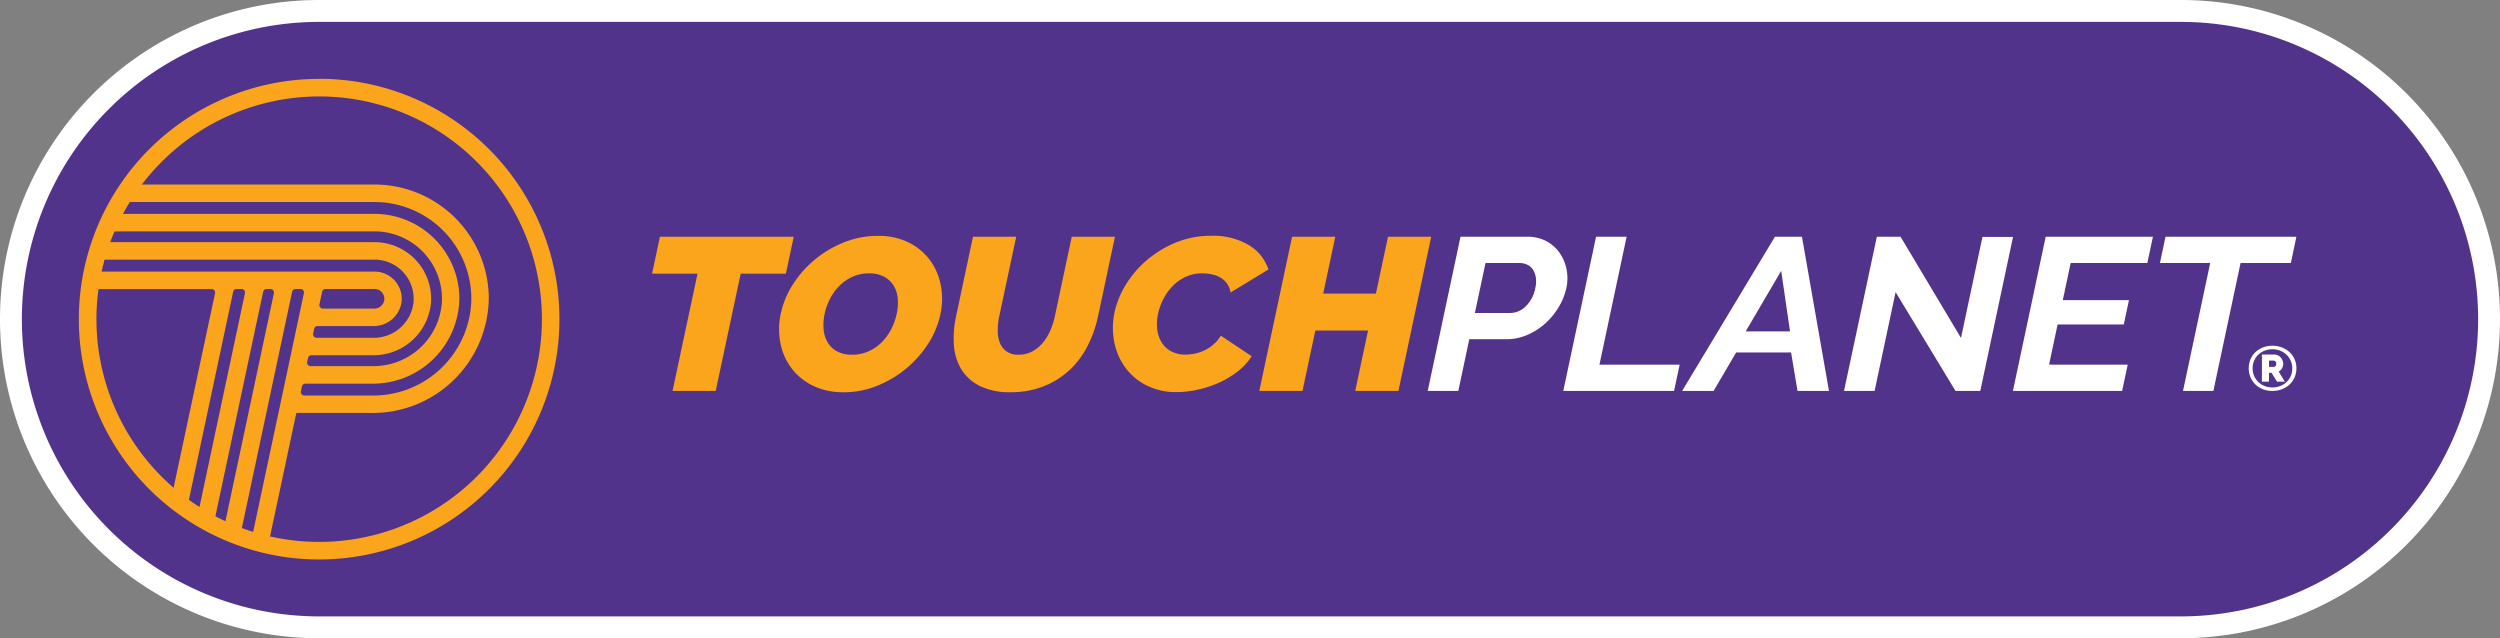
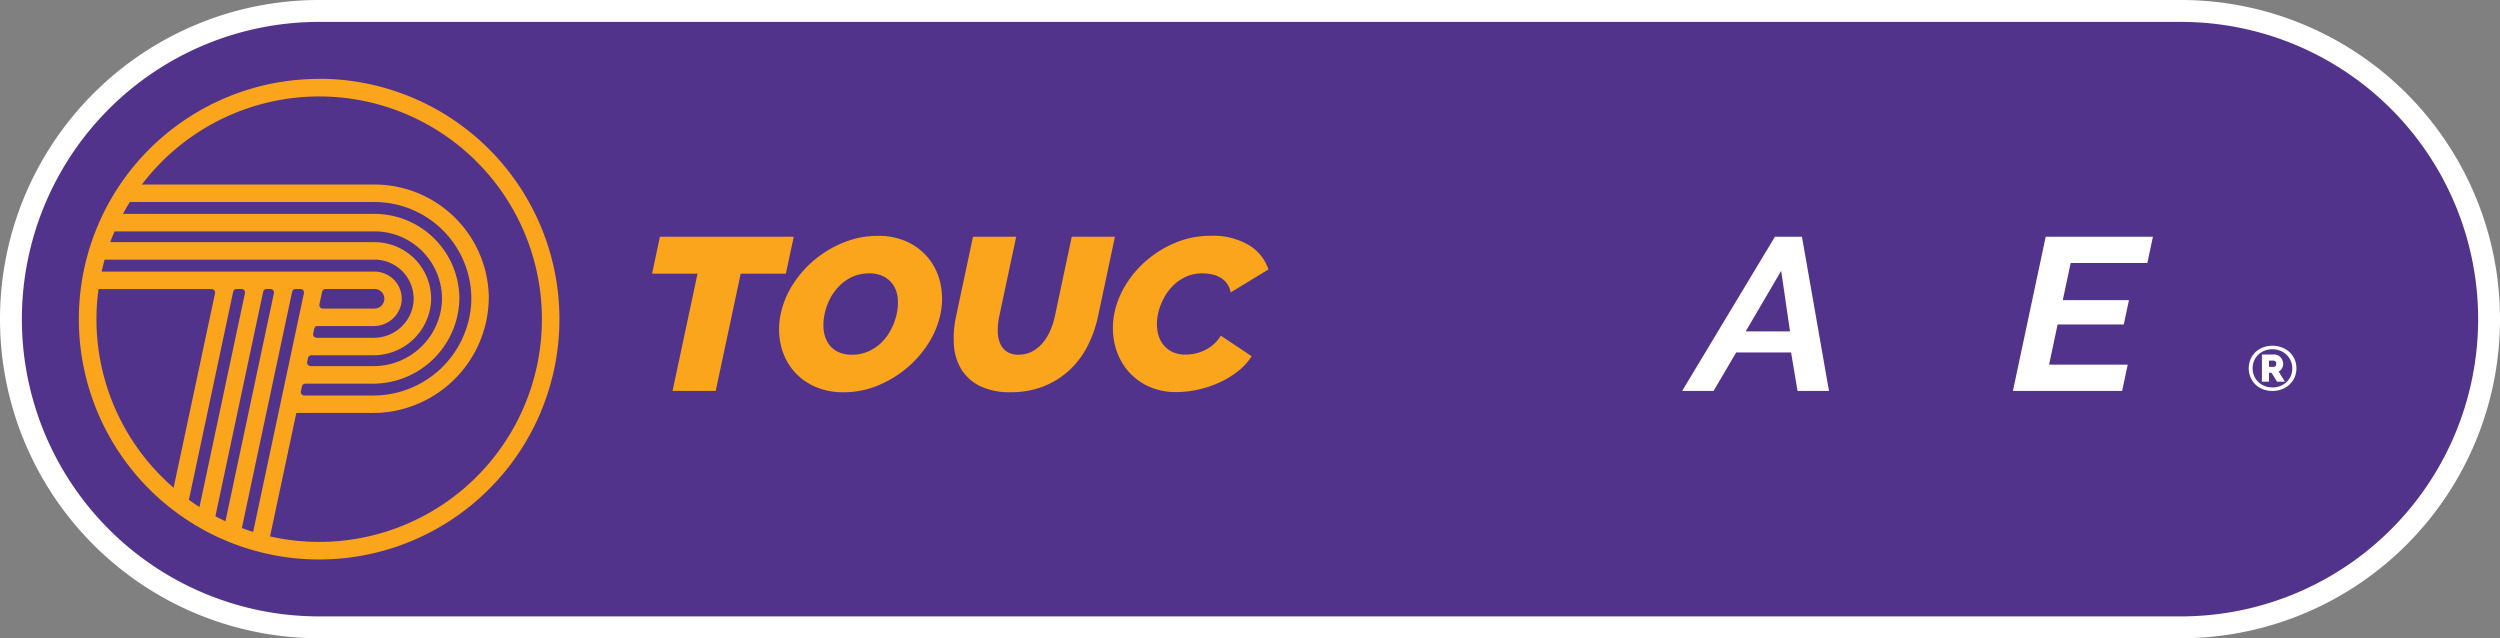
<svg xmlns="http://www.w3.org/2000/svg" width="170" height="43.403" viewBox="0 0 170 43.403">
  <rect x="0" y="0" width="170" height="43.403" fill="#808080" stroke="none" />
  <g transform="translate(-137.109 -53.155)">
    <path d="M21.957,42.913A20.957,20.957,0,0,1,21.957,1h126.6a20.957,20.957,0,0,1,0,41.914Z" transform="translate(136.853 52.899)" fill="#52338b" />
    <path d="M148.3,1.489a20.213,20.213,0,0,1,0,40.426H21.7a20.213,20.213,0,0,1,0-40.426ZM148.3,0H21.7a21.7,21.7,0,0,0,0,43.4H148.3a21.7,21.7,0,0,0,0-43.4" transform="translate(137.109 53.155)" fill="#fff" />
    <path d="M68.671,24.138H65.6L63.9,32.113H60.965l1.7-7.975H59.573l.534-2.511h9.1Z" transform="translate(121.877 47.625)" fill="#faa51c" />
    <path d="M75.567,32.182a4.6,4.6,0,0,1-2.116-.459A4.039,4.039,0,0,1,72,30.52a4.182,4.182,0,0,1-.736-1.705,4.893,4.893,0,0,1,.029-1.979,6.025,6.025,0,0,1,.83-1.994,7.178,7.178,0,0,1,1.5-1.69,7.355,7.355,0,0,1,1.98-1.167,6.128,6.128,0,0,1,2.284-.436,4.6,4.6,0,0,1,2.118.458,4,4,0,0,1,1.445,1.211,4.182,4.182,0,0,1,.728,1.713,4.955,4.955,0,0,1-.034,1.964,5.969,5.969,0,0,1-.828,1.987,7.283,7.283,0,0,1-1.489,1.684,7.4,7.4,0,0,1-1.973,1.174,6.045,6.045,0,0,1-2.287.444m-1.294-5.317a3.41,3.41,0,0,0-.068,1.026,2.119,2.119,0,0,0,.266.879,1.666,1.666,0,0,0,.628.621,2.073,2.073,0,0,0,1.043.236,2.672,2.672,0,0,0,1.151-.244,3.009,3.009,0,0,0,.9-.635,3.561,3.561,0,0,0,.627-.894,4.3,4.3,0,0,0,.36-1.018,3.44,3.44,0,0,0,.068-1.026,2.02,2.02,0,0,0-.274-.872,1.711,1.711,0,0,0-.64-.605A2.1,2.1,0,0,0,77.3,24.1a2.689,2.689,0,0,0-1.142.236,3.02,3.02,0,0,0-.895.628,3.486,3.486,0,0,0-.633.886,4.21,4.21,0,0,0-.358,1.012" transform="translate(118.909 47.645)" fill="#faa51c" />
    <path d="M91.554,29.647a1.906,1.906,0,0,0,.92-.221,2.42,2.42,0,0,0,.712-.584,3.393,3.393,0,0,0,.509-.835,5.137,5.137,0,0,0,.316-.988l1.146-5.391h2.937l-1.146,5.391a8.2,8.2,0,0,1-.72,2.045,5.891,5.891,0,0,1-1.239,1.646A5.61,5.61,0,0,1,93.242,31.8a5.964,5.964,0,0,1-2.231.4,4.605,4.605,0,0,1-2.1-.421,3.1,3.1,0,0,1-1.258-1.129,3.63,3.63,0,0,1-.509-1.646,7,7,0,0,1,.151-1.987l1.146-5.391h2.938L90.23,27.019a4.559,4.559,0,0,0-.106,1,2.214,2.214,0,0,0,.153.841,1.267,1.267,0,0,0,.457.576,1.413,1.413,0,0,0,.821.214" transform="translate(114.832 47.625)" fill="#faa51c" />
    <path d="M101.779,26.761a6.062,6.062,0,0,1,.771-1.89,6.926,6.926,0,0,1,1.431-1.669,7.336,7.336,0,0,1,1.972-1.2,6.222,6.222,0,0,1,2.4-.458,4.739,4.739,0,0,1,2.555.628,3.038,3.038,0,0,1,1.341,1.661L109.675,25.4a1.427,1.427,0,0,0-.264-.636,1.508,1.508,0,0,0-.465-.4,1.966,1.966,0,0,0-.581-.205,3.209,3.209,0,0,0-.613-.06,2.624,2.624,0,0,0-1.143.243,3.044,3.044,0,0,0-.888.635,3.572,3.572,0,0,0-.625.886,4.045,4.045,0,0,0-.353.982,3.255,3.255,0,0,0-.057,1.049,2.162,2.162,0,0,0,.294.886,1.718,1.718,0,0,0,.645.613,2,2,0,0,0,.984.229,3.241,3.241,0,0,0,.632-.066,2.888,2.888,0,0,0,.657-.222,2.747,2.747,0,0,0,.611-.4,2.374,2.374,0,0,0,.5-.6l2.1,1.4a4.056,4.056,0,0,1-.95,1.033,6.149,6.149,0,0,1-1.279.769,7.2,7.2,0,0,1-1.44.472,6.734,6.734,0,0,1-1.428.163,4.4,4.4,0,0,1-2.077-.465,4.066,4.066,0,0,1-1.441-1.233,4.331,4.331,0,0,1-.736-1.743,4.983,4.983,0,0,1,.028-1.979" transform="translate(111.114 47.645)" fill="#faa51c" />
-     <path d="M126.739,21.627,124.51,32.113h-2.937l.872-4.106h-3.585l-.873,4.106h-2.937l2.229-10.486h2.937l-.822,3.869h3.585l.823-3.869Z" transform="translate(107.692 47.625)" fill="#faa51c" />
-     <path d="M130.436,32.113l2.23-10.486H137.2a2.7,2.7,0,0,1,1.3.3,2.6,2.6,0,0,1,.907.8,2.9,2.9,0,0,1,.47,1.122,3.125,3.125,0,0,1-.013,1.263,4.209,4.209,0,0,1-.516,1.292,4.786,4.786,0,0,1-.915,1.115,4.467,4.467,0,0,1-1.221.783,3.519,3.519,0,0,1-1.418.295h-2.531l-.747,3.515Zm3.206-5.3h2.41a1.5,1.5,0,0,0,1.054-.458,2.323,2.323,0,0,0,.647-1.241,1.919,1.919,0,0,0,.033-.716,1.337,1.337,0,0,0-.2-.539.925.925,0,0,0-.389-.333,1.2,1.2,0,0,0-.511-.111h-2.32Z" transform="translate(103.758 47.625)" fill="#fff" />
-     <path d="M142.821,32.113l2.229-10.486h2.079l-1.849,8.7h5.453l-.38,1.786Z" transform="translate(100.591 47.625)" fill="#fff" />
    <path d="M159.989,21.628h1.838l1.838,10.486h-2.139l-.438-2.615h-3.736l-1.535,2.615h-2.138Zm1.026,6.439-.6-4.121L158,28.067Z" transform="translate(97.815 47.625)" fill="#fff" />
-     <path d="M171.976,25.394l-1.428,6.719h-2.079L170.7,21.627h1.612l4.11,6.883,1.46-6.868h2.079l-2.226,10.47h-1.687Z" transform="translate(94.034 47.625)" fill="#fff" />
    <path d="M191.706,30.326l-.38,1.786H183.9l2.229-10.486h7.291l-.38,1.787h-5.212l-.537,2.525h4.5l-.352,1.655h-4.5l-.581,2.732Z" transform="translate(90.088 47.625)" fill="#fff" />
-     <path d="M206.234,23.414h-3.419l-1.849,8.7H198.9l1.85-8.7h-3.419l.38-1.786h8.9Z" transform="translate(86.653 47.625)" fill="#fff" />
    <path d="M207.053,34.66a1.738,1.738,0,0,1-.648-.117,1.519,1.519,0,0,1-.509-.323,1.5,1.5,0,0,1-.333-.488,1.6,1.6,0,0,1,0-1.221,1.478,1.478,0,0,1,.333-.485,1.525,1.525,0,0,1,.509-.321,1.738,1.738,0,0,1,.648-.117,1.77,1.77,0,0,1,.649.117,1.6,1.6,0,0,1,.519.321,1.457,1.457,0,0,1,.342.485,1.569,1.569,0,0,1,0,1.221,1.474,1.474,0,0,1-.342.488,1.593,1.593,0,0,1-.519.323,1.77,1.77,0,0,1-.649.117m0-.234a1.421,1.421,0,0,0,.531-.1,1.337,1.337,0,0,0,.43-.269,1.233,1.233,0,0,0,.287-.411,1.329,1.329,0,0,0,0-1.03,1.254,1.254,0,0,0-.283-.412,1.339,1.339,0,0,0-.427-.277,1.483,1.483,0,0,0-1.081,0,1.3,1.3,0,0,0-.425.277,1.251,1.251,0,0,0-.279.409,1.348,1.348,0,0,0,0,1.017,1.272,1.272,0,0,0,.279.412,1.31,1.31,0,0,0,.425.279,1.406,1.406,0,0,0,.54.1m-.71-2.238h.837a.563.563,0,0,1,.245.055.639.639,0,0,1,.193.145.659.659,0,0,1,.125.2.61.61,0,0,1-.039.541.564.564,0,0,1-.222.219l.421.686h-.532l-.37-.6h-.179v.6h-.48Zm.79.843a.178.178,0,0,0,.132-.051.221.221,0,0,0,.051-.162.2.2,0,0,0-.06-.167.208.208,0,0,0-.132-.046h-.3v.425Z" transform="translate(84.58 45.078)" fill="#fff" />
    <path d="M23.748,39.491A15.743,15.743,0,1,1,39.49,23.748,15.76,15.76,0,0,1,23.748,39.491" transform="translate(135.062 51.108)" fill="#52338b" />
    <path d="M23.543,8.4A15.146,15.146,0,1,1,8.4,23.544,15.164,15.164,0,0,1,23.543,8.4m0-1.194a16.34,16.34,0,1,0,16.34,16.34A16.34,16.34,0,0,0,23.543,7.2" transform="translate(135.267 51.313)" fill="#faa51c" />
    <path d="M27.523,32.393a7.894,7.894,0,0,0,7.921-7.9,7.776,7.776,0,0,0-7.766-7.634H11.5q-.425.575-.8,1.189H27.678a6.586,6.586,0,0,1,6.576,6.778,6.671,6.671,0,0,1-6.716,6.38H22.9a.237.237,0,0,1-.232-.287l.07-.33a.238.238,0,0,1,.233-.188h4.573a5.881,5.881,0,0,0,5.9-5.872,5.78,5.78,0,0,0-5.772-5.674H10.25c-.2.387-.393.782-.563,1.189H27.678A4.589,4.589,0,0,1,32.259,24.8a4.658,4.658,0,0,1-4.694,4.407H23.327a.238.238,0,0,1-.233-.287l.056-.263a.238.238,0,0,1,.233-.188h4.183a3.92,3.92,0,0,0,3.953-3.652,3.85,3.85,0,0,0-3.841-4.039H9.4c-.141.389-.263.786-.373,1.189H27.678a2.66,2.66,0,0,1,2.645,2.913,2.709,2.709,0,0,1-2.723,2.4H23.737A.237.237,0,0,1,23.5,27l.07-.33a.237.237,0,0,1,.232-.188h3.806a1.9,1.9,0,0,0,1.913-1.725,1.854,1.854,0,0,0-1.847-1.978H8.831c-.084.391-.15.787-.2,1.189h7.966a.238.238,0,0,1,.232.287L13.947,37.78q.5.426,1.043.809l3.071-14.438a.237.237,0,0,1,.232-.188h.338a.238.238,0,0,1,.232.287L15.711,39.072q.528.332,1.083.621L20.1,24.151a.237.237,0,0,1,.232-.188H20.6a.238.238,0,0,1,.232.287L17.478,40.028c.365.167.736.325,1.116.464L22.07,24.151a.237.237,0,0,1,.232-.188h.338a.237.237,0,0,1,.232.287l-3.509,16.5c.377.116.762.214,1.151.3l1.842-8.661Zm-3.414-8.242a.237.237,0,0,1,.232-.188h3.337a.665.665,0,0,1,.651.8.682.682,0,0,1-.677.531H24.16A.238.238,0,0,1,23.928,25Z" transform="translate(134.903 48.844)" fill="#faa51c" />
  </g>
</svg>